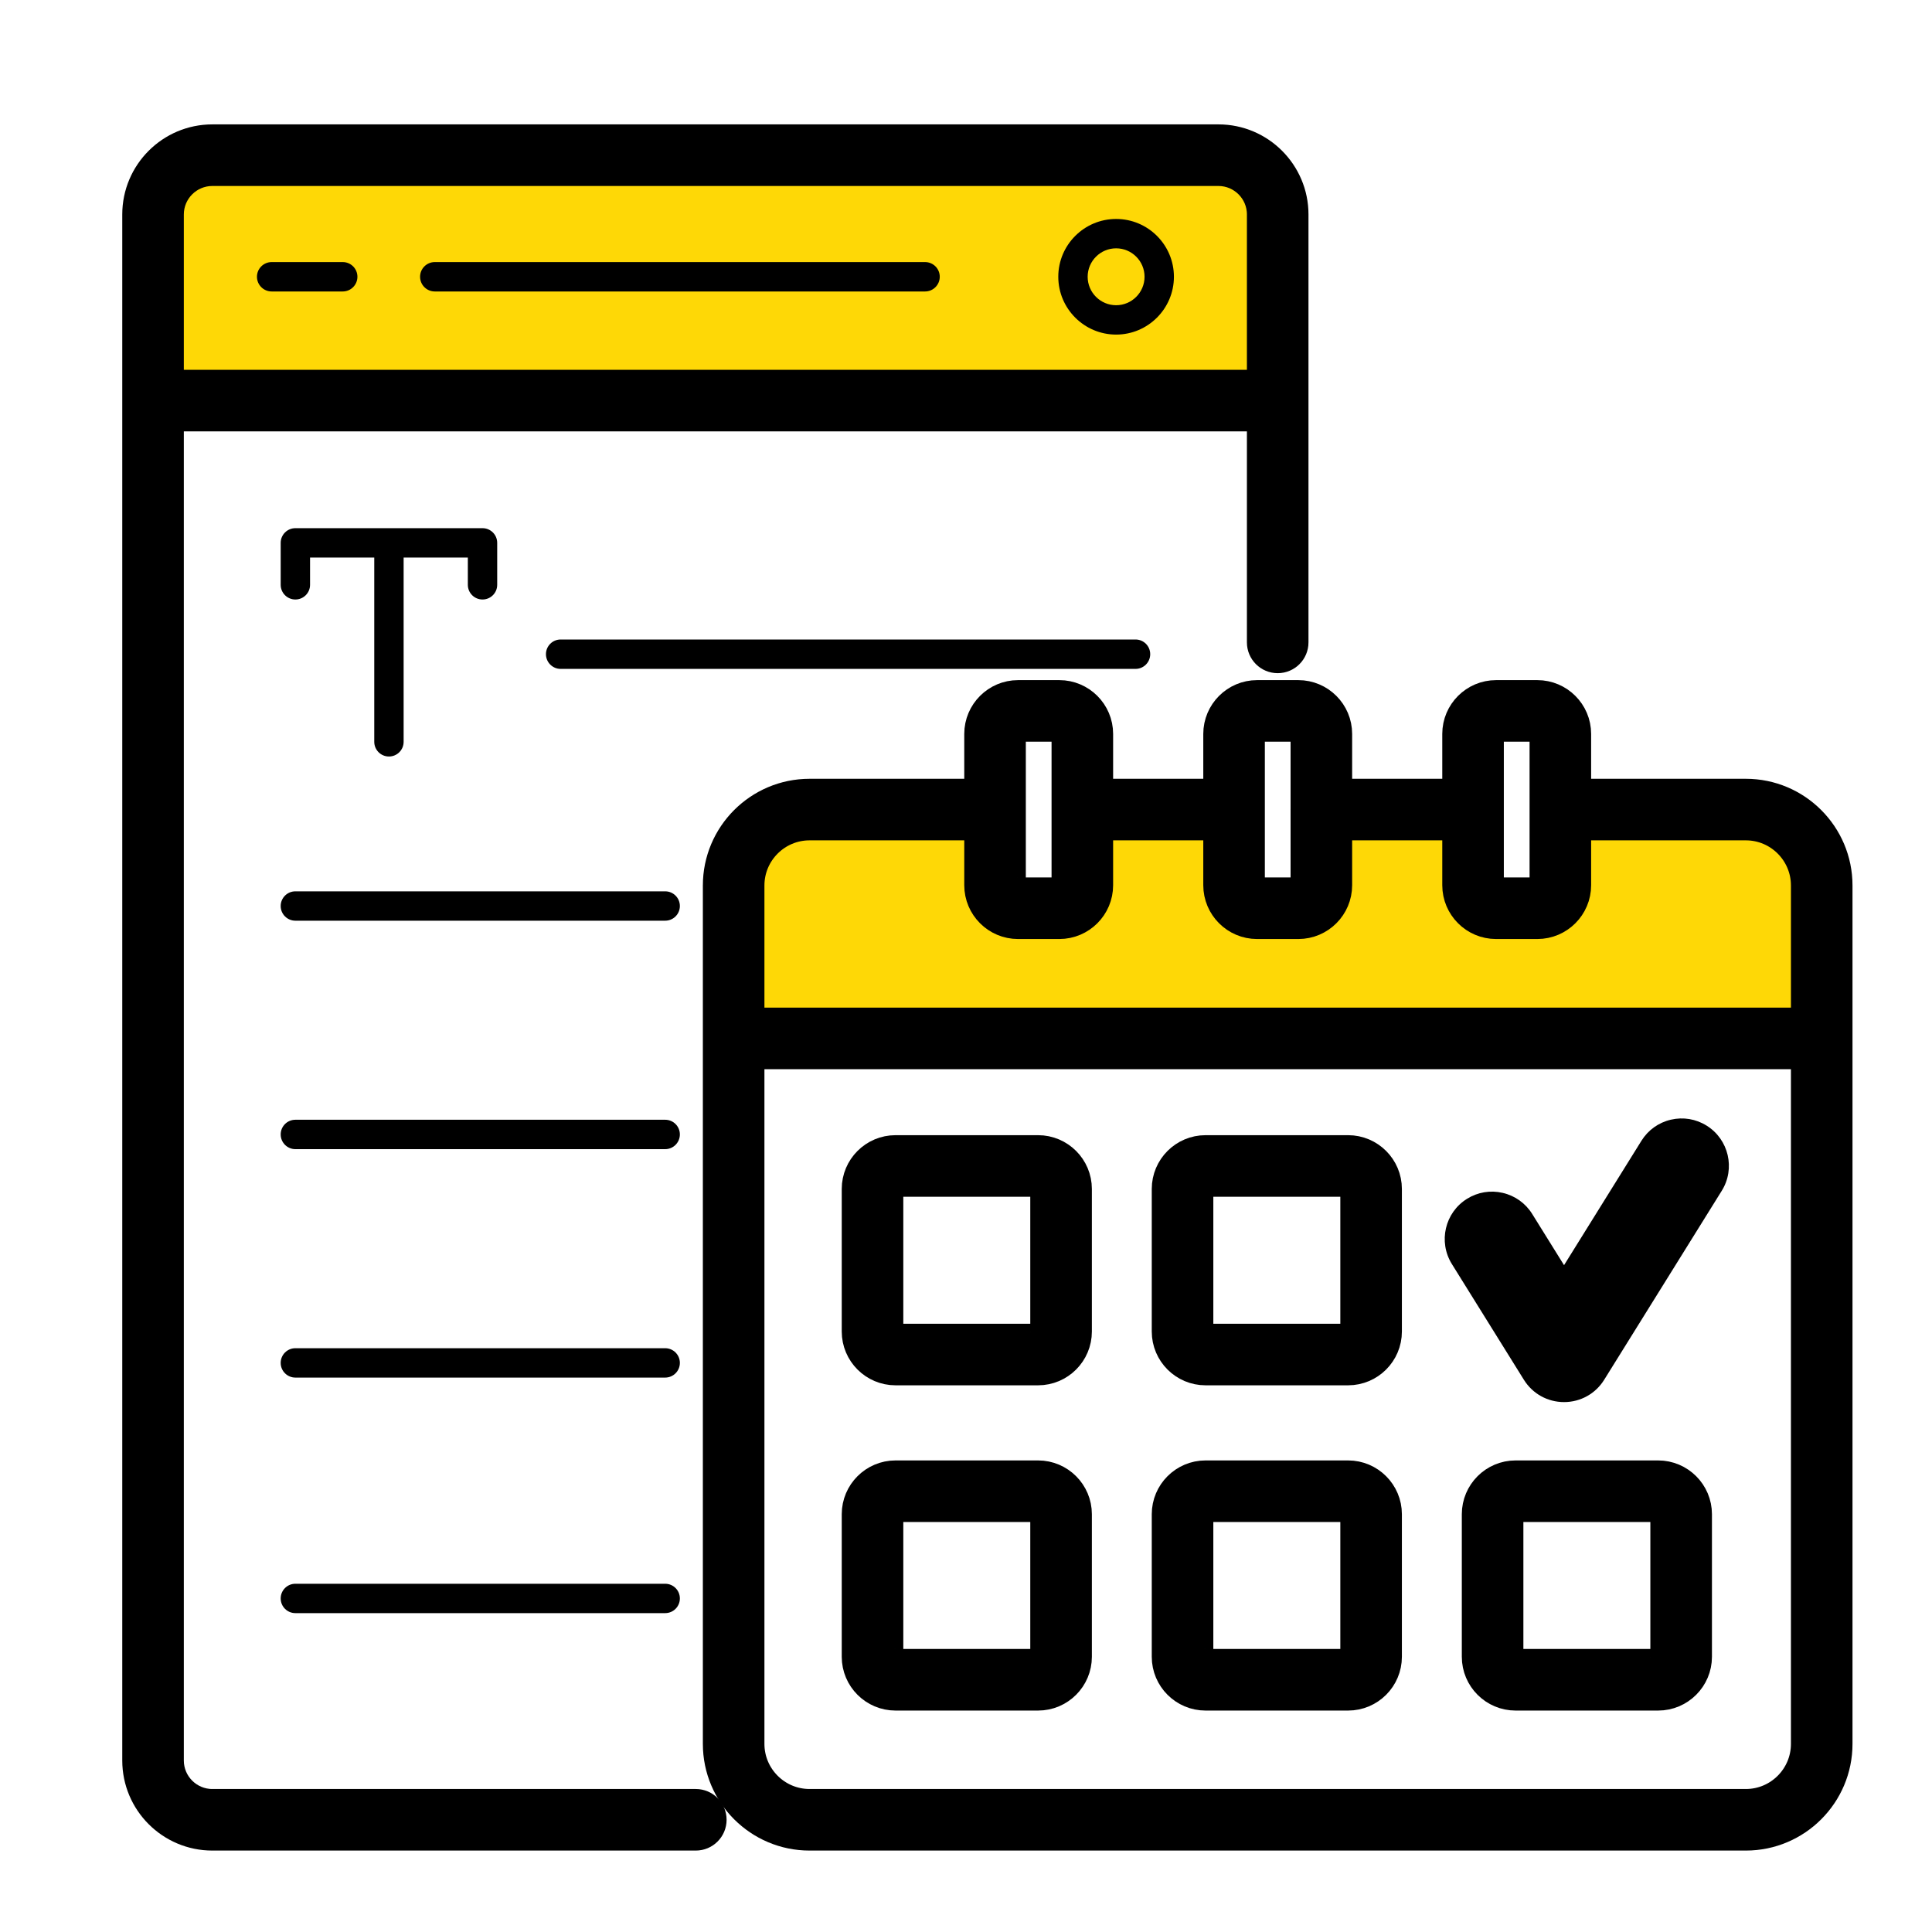
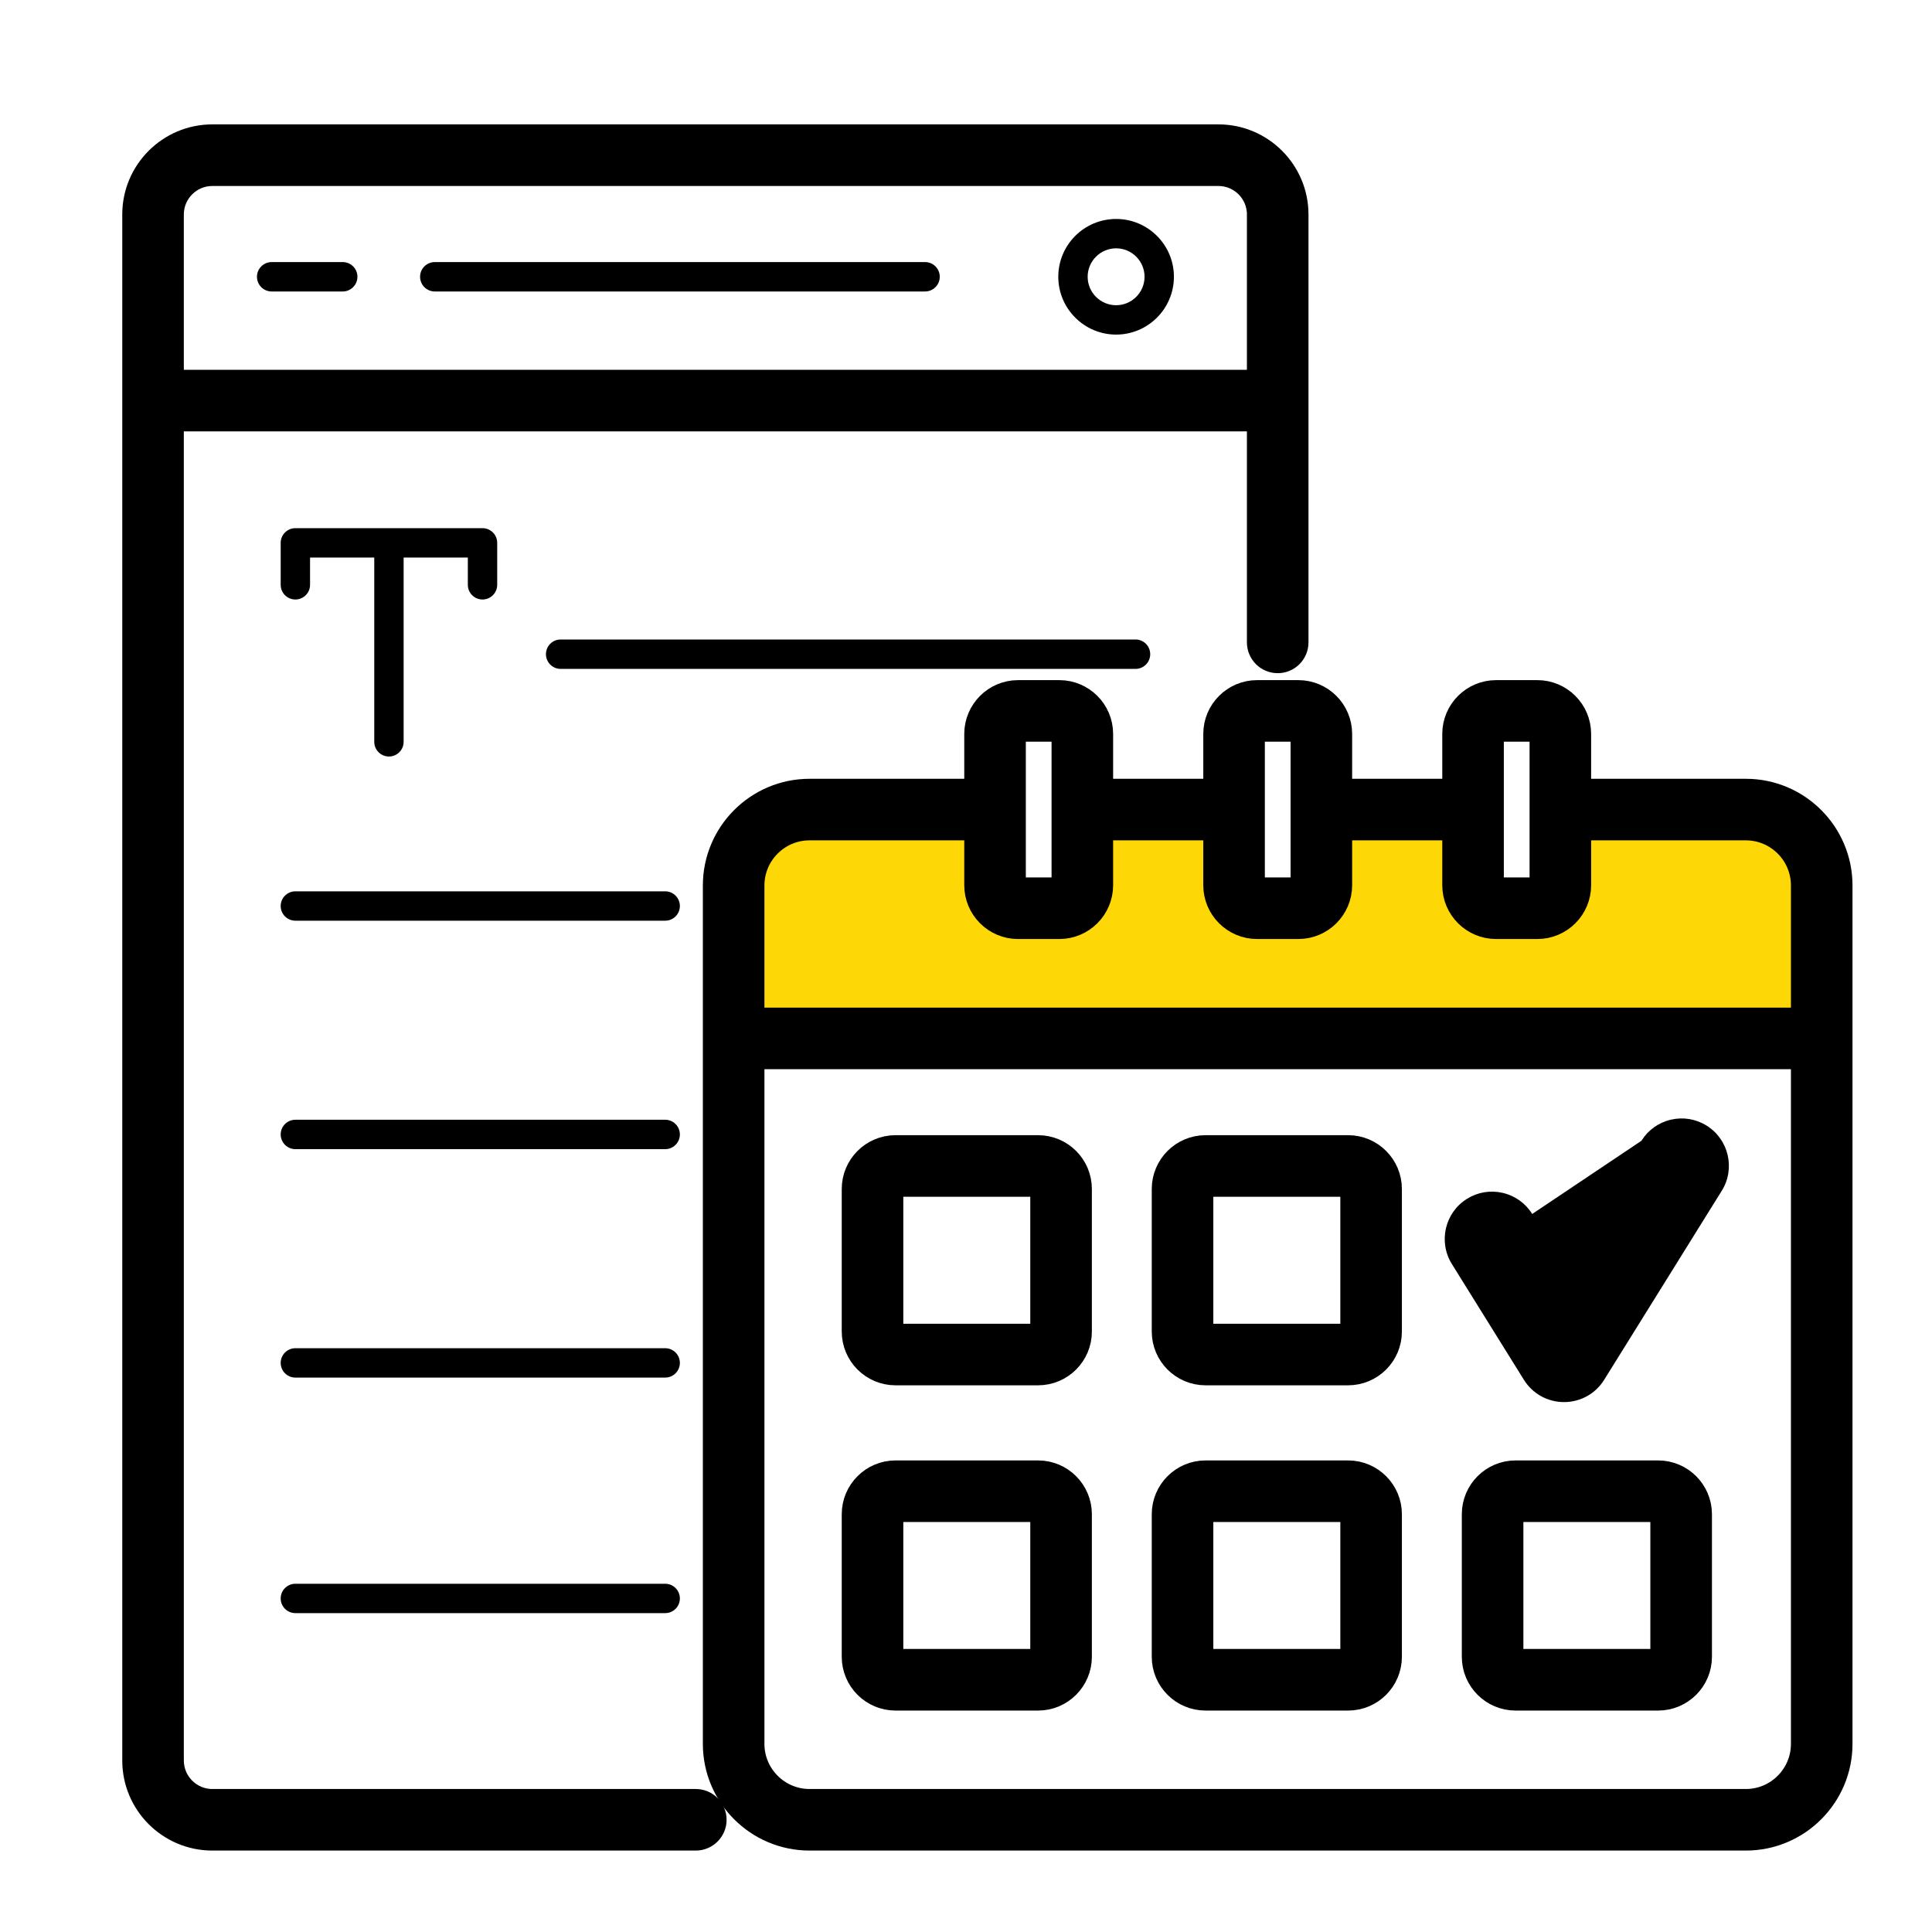
<svg xmlns="http://www.w3.org/2000/svg" width="60" height="60" viewBox="0 0 60 60" fill="none">
  <path d="M24.9 26H30.206V27.894C30.206 28.539 30.731 29.064 31.376 29.064H32.659C33.304 29.064 33.829 28.539 33.829 27.894V26H37.628V27.894C37.628 28.539 38.153 29.064 38.798 29.064H40.081C40.727 29.064 41.252 28.539 41.252 27.894V26H45.05V27.894C45.05 28.539 45.575 29.064 46.221 29.064H47.504C48.149 29.064 48.674 28.539 48.674 27.894V26H53.978C55.026 26 55.879 26.852 55.879 27.9V32.195H23V27.9C23 26.852 23.852 26 24.9 26Z" fill="#FED806" />
-   <path d="M6.385 5H37.631C38.394 5 39.015 5.621 39.015 6.385V11.709H5V6.385C5 5.621 5.621 5 6.385 5Z" fill="#FED806" />
-   <path d="M53 34.957C52.667 34.749 52.273 34.684 51.89 34.773C51.508 34.862 51.183 35.095 50.976 35.428L48.573 39.291L47.584 37.701C47.377 37.368 47.052 37.135 46.669 37.046C46.287 36.957 45.893 37.022 45.56 37.23C44.872 37.657 44.661 38.565 45.088 39.254L47.325 42.849C47.595 43.284 48.062 43.543 48.573 43.543C49.084 43.543 49.551 43.283 49.82 42.849L53.471 36.98C53.899 36.293 53.688 35.385 53 34.957Z" fill="black" />
+   <path d="M53 34.957C52.667 34.749 52.273 34.684 51.89 34.773C51.508 34.862 51.183 35.095 50.976 35.428L47.584 37.701C47.377 37.368 47.052 37.135 46.669 37.046C46.287 36.957 45.893 37.022 45.56 37.23C44.872 37.657 44.661 38.565 45.088 39.254L47.325 42.849C47.595 43.284 48.062 43.543 48.573 43.543C49.084 43.543 49.551 43.283 49.82 42.849L53.471 36.98C53.899 36.293 53.688 35.385 53 34.957Z" fill="black" />
  <path d="M57.031 32.249C57.031 32.248 57.031 32.247 57.031 32.246V27.499C57.031 25.948 55.77 24.686 54.219 24.686H48.914V22.792C48.914 22.147 48.389 21.622 47.744 21.622H46.461C45.816 21.622 45.291 22.147 45.291 22.792V24.686H41.492V22.792C41.492 22.147 40.967 21.622 40.322 21.622H39.039C38.394 21.622 37.869 22.147 37.869 22.792V24.686H34.069V22.792C34.069 22.147 33.544 21.622 32.899 21.622H31.616C30.971 21.622 30.446 22.147 30.446 22.792V24.686H25.141C23.59 24.686 22.328 25.948 22.328 27.499V54.158C22.328 55.709 23.59 56.971 25.141 56.971H54.219C55.77 56.971 57.031 55.709 57.031 54.158V32.252C57.031 32.251 57.031 32.25 57.031 32.249ZM46.461 22.534H47.744C47.886 22.534 48.002 22.65 48.002 22.792V25.134C48.002 25.137 48.002 25.139 48.002 25.142C48.002 25.145 48.002 25.148 48.002 25.15V27.492C48.002 27.634 47.886 27.75 47.744 27.75H46.461C46.319 27.75 46.203 27.634 46.203 27.492V25.144L46.203 25.142L46.203 25.141V22.792C46.203 22.65 46.319 22.534 46.461 22.534ZM38.781 22.792C38.781 22.65 38.897 22.534 39.039 22.534H40.322C40.464 22.534 40.58 22.65 40.58 22.792V25.134C40.58 25.137 40.579 25.139 40.579 25.142C40.579 25.145 40.58 25.148 40.58 25.15V27.492C40.58 27.634 40.464 27.75 40.322 27.75H39.039C38.897 27.75 38.781 27.634 38.781 27.492V22.792ZM31.616 22.534H32.899C33.041 22.534 33.157 22.65 33.157 22.792V27.492C33.157 27.634 33.041 27.75 32.899 27.75H31.616C31.474 27.75 31.358 27.634 31.358 27.492V25.144L31.358 25.142L31.358 25.141V22.792C31.358 22.65 31.474 22.534 31.616 22.534ZM25.141 25.598H30.446V27.492C30.446 28.137 30.971 28.662 31.616 28.662H32.899C33.544 28.662 34.069 28.137 34.069 27.492V25.598H37.869V27.492C37.869 28.137 38.394 28.662 39.039 28.662H40.322C40.967 28.662 41.492 28.137 41.492 27.492V25.598H45.291V27.492C45.291 28.137 45.816 28.662 46.461 28.662H47.744C48.389 28.662 48.914 28.137 48.914 27.492V25.598H54.219C55.267 25.598 56.119 26.451 56.119 27.499V31.793H23.24V27.499C23.24 26.451 24.093 25.598 25.141 25.598ZM54.219 56.059H25.141C24.093 56.059 23.24 55.206 23.24 54.158V32.705H56.119V54.158C56.119 55.206 55.267 56.059 54.219 56.059Z" fill="black" stroke="black" />
  <path d="M41.867 35.754H37.439C36.794 35.754 36.269 36.279 36.269 36.924V41.352C36.269 41.997 36.794 42.522 37.439 42.522H41.867C42.512 42.522 43.037 41.997 43.037 41.352V36.924C43.037 36.279 42.512 35.754 41.867 35.754ZM42.125 41.352C42.125 41.494 42.009 41.61 41.867 41.61H37.439C37.297 41.61 37.181 41.494 37.181 41.352V36.924C37.181 36.782 37.297 36.666 37.439 36.666H41.867C42.009 36.666 42.125 36.782 42.125 36.924V41.352ZM32.239 35.754H27.811C27.166 35.754 26.641 36.279 26.641 36.924V41.352C26.641 41.997 27.166 42.522 27.811 42.522H32.239C32.884 42.522 33.409 41.997 33.409 41.352V36.924C33.409 36.279 32.884 35.754 32.239 35.754ZM32.496 41.352C32.496 41.494 32.381 41.61 32.239 41.61H27.811C27.669 41.61 27.553 41.494 27.553 41.352V36.924C27.553 36.782 27.669 36.666 27.811 36.666H32.239C32.381 36.666 32.496 36.782 32.496 36.924V41.352ZM51.495 45.855H47.068C46.422 45.855 45.898 46.38 45.898 47.025V51.453C45.898 52.098 46.422 52.623 47.068 52.623H51.495C52.141 52.623 52.666 52.098 52.666 51.453V47.025C52.666 46.38 52.141 45.855 51.495 45.855ZM51.753 51.453C51.753 51.595 51.638 51.71 51.495 51.71H47.068C46.925 51.71 46.81 51.595 46.81 51.453V47.025C46.81 46.883 46.925 46.767 47.068 46.767H51.495C51.638 46.767 51.753 46.883 51.753 47.025V51.453ZM41.867 45.855H37.439C36.794 45.855 36.269 46.38 36.269 47.025V51.453C36.269 52.098 36.794 52.623 37.439 52.623H41.867C42.512 52.623 43.037 52.098 43.037 51.453V47.025C43.037 46.38 42.512 45.855 41.867 45.855ZM42.125 51.453C42.125 51.595 42.009 51.71 41.867 51.71H37.439C37.297 51.71 37.181 51.595 37.181 51.453V47.025C37.181 46.883 37.297 46.767 37.439 46.767H41.867C42.009 46.767 42.125 46.883 42.125 47.025V51.453ZM32.239 45.855H27.811C27.166 45.855 26.641 46.38 26.641 47.025V51.453C26.641 52.098 27.166 52.623 27.811 52.623H32.239C32.884 52.623 33.409 52.098 33.409 51.453V47.025C33.409 46.38 32.884 45.855 32.239 45.855ZM32.496 51.453C32.496 51.595 32.381 51.71 32.239 51.71H27.811C27.669 51.71 27.553 51.595 27.553 51.453V47.025C27.553 46.883 27.669 46.767 27.811 46.767H32.239C32.381 46.767 32.496 46.883 32.496 47.025V51.453Z" fill="#FED806" stroke="black" />
  <path d="M21.608 56.059H6.594C5.83 56.059 5.209 55.438 5.209 54.674V12.897H39.224V19.95C39.224 20.202 39.428 20.406 39.68 20.406C39.932 20.406 40.136 20.202 40.136 19.95V6.66C40.136 5.394 39.106 4.363 37.84 4.363H6.594C5.327 4.363 4.297 5.394 4.297 6.66V54.674C4.297 55.941 5.327 56.971 6.594 56.971H21.608C21.86 56.971 22.065 56.767 22.065 56.515C22.065 56.263 21.86 56.059 21.608 56.059ZM6.594 5.276H37.84C38.603 5.276 39.224 5.897 39.224 6.66V11.985H5.209V6.66C5.209 5.897 5.83 5.276 6.594 5.276Z" fill="black" stroke="black" />
  <path d="M14.985 18.618C15.237 18.618 15.441 18.414 15.441 18.162V16.859C15.441 16.607 15.237 16.403 14.985 16.403H9.173C8.921 16.403 8.717 16.607 8.717 16.859V18.162C8.717 18.414 8.921 18.618 9.173 18.618C9.425 18.618 9.629 18.414 9.629 18.162V17.315H11.623V23.038C11.623 23.29 11.827 23.494 12.079 23.494C12.331 23.494 12.535 23.29 12.535 23.038V17.315H14.529V18.162C14.529 18.414 14.733 18.618 14.985 18.618ZM34.662 10.391C35.652 10.391 36.457 9.585 36.457 8.595C36.457 7.605 35.652 6.8 34.662 6.8C33.672 6.8 32.866 7.605 32.866 8.595C32.866 9.585 33.672 10.391 34.662 10.391ZM34.662 7.712C35.149 7.712 35.545 8.108 35.545 8.595C35.545 9.082 35.149 9.479 34.662 9.479C34.175 9.479 33.778 9.082 33.778 8.595C33.779 8.108 34.175 7.712 34.662 7.712ZM13.502 9.052H28.729C28.981 9.052 29.185 8.847 29.185 8.595C29.185 8.343 28.981 8.139 28.729 8.139H13.502C13.251 8.139 13.046 8.343 13.046 8.595C13.046 8.847 13.251 9.052 13.502 9.052ZM8.437 9.052H10.644C10.896 9.052 11.1 8.847 11.1 8.595C11.1 8.343 10.896 8.139 10.644 8.139H8.437C8.185 8.139 7.98 8.343 7.98 8.595C7.98 8.847 8.185 9.052 8.437 9.052ZM35.721 20.316C35.721 20.064 35.517 19.86 35.265 19.86H17.411C17.159 19.86 16.955 20.064 16.955 20.316C16.955 20.568 17.159 20.773 17.411 20.773H35.265C35.517 20.773 35.721 20.568 35.721 20.316ZM20.658 27.681H9.173C8.921 27.681 8.717 27.885 8.717 28.137C8.717 28.389 8.921 28.593 9.173 28.593H20.658C20.91 28.593 21.114 28.389 21.114 28.137C21.114 27.885 20.91 27.681 20.658 27.681ZM20.658 41.87H9.173C8.921 41.87 8.717 42.074 8.717 42.326C8.717 42.578 8.921 42.782 9.173 42.782H20.658C20.91 42.782 21.114 42.578 21.114 42.326C21.114 42.074 20.91 41.87 20.658 41.87ZM20.658 34.775H9.173C8.921 34.775 8.717 34.979 8.717 35.231C8.717 35.483 8.921 35.688 9.173 35.688H20.658C20.91 35.688 21.114 35.483 21.114 35.231C21.114 34.979 20.91 34.775 20.658 34.775ZM20.658 49.185H9.173C8.921 49.185 8.717 49.389 8.717 49.641C8.717 49.893 8.921 50.097 9.173 50.097H20.658C20.91 50.097 21.114 49.893 21.114 49.641C21.114 49.389 20.91 49.185 20.658 49.185Z" fill="black" />
</svg>